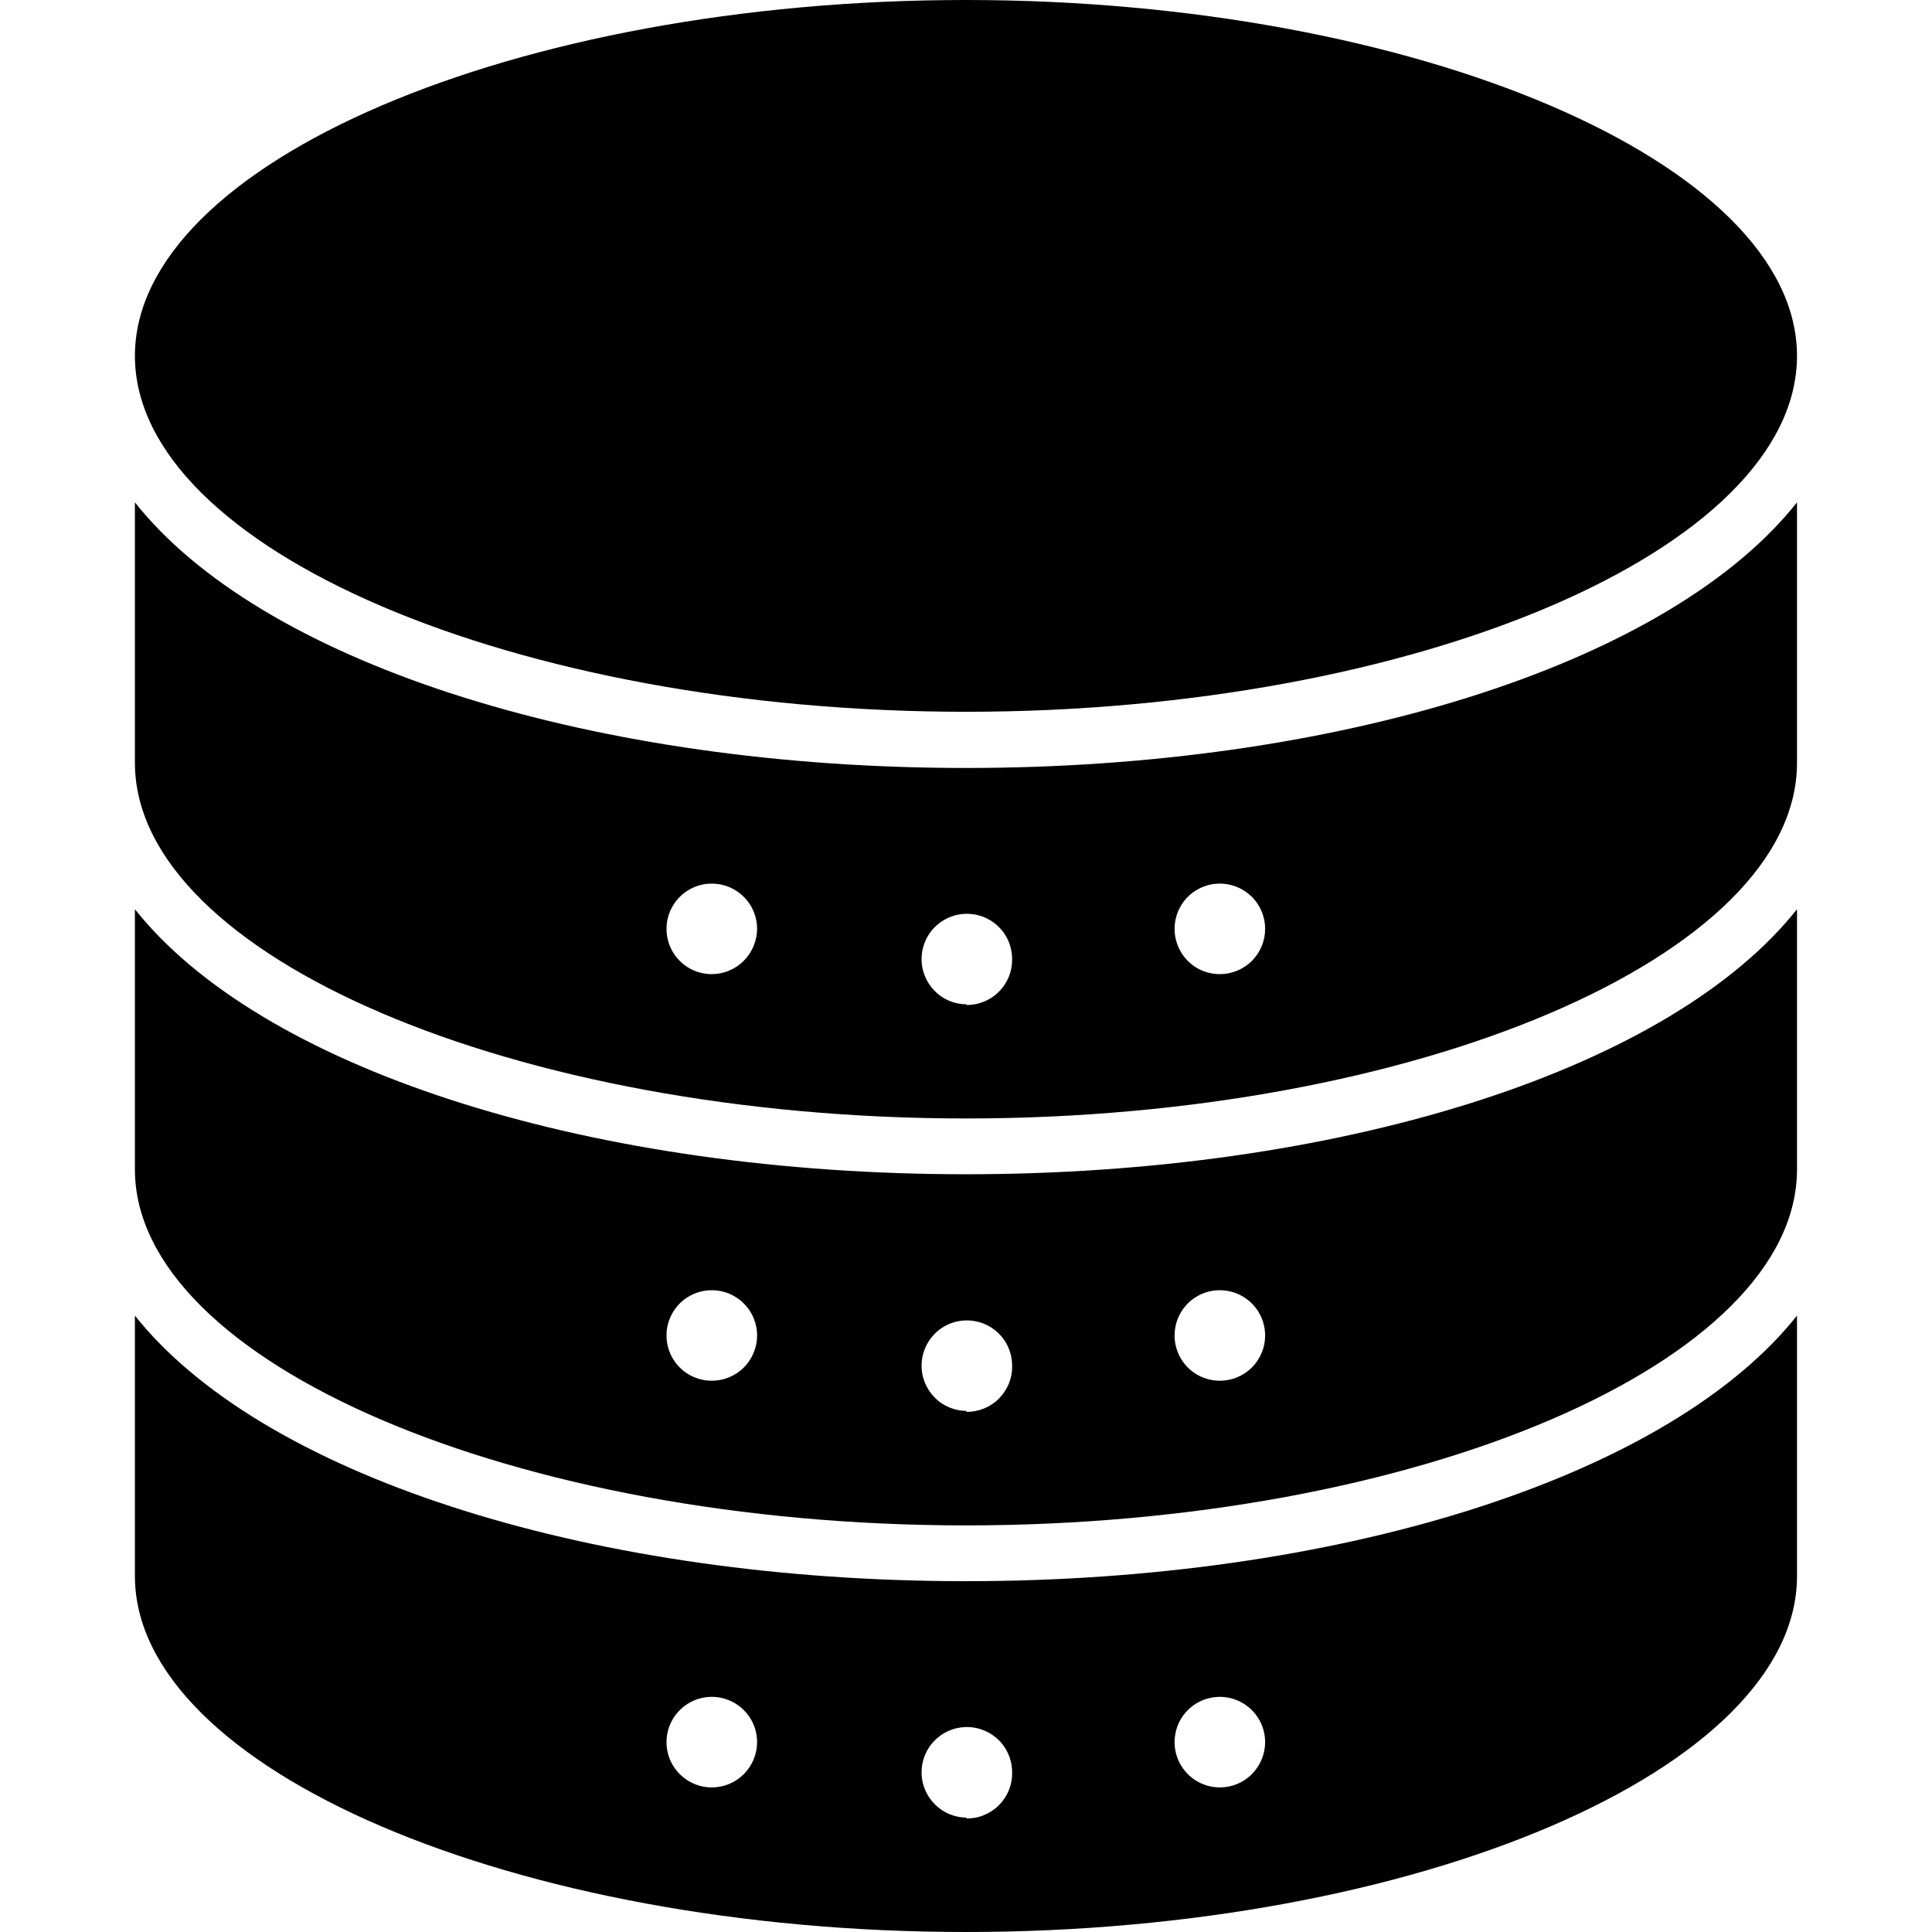
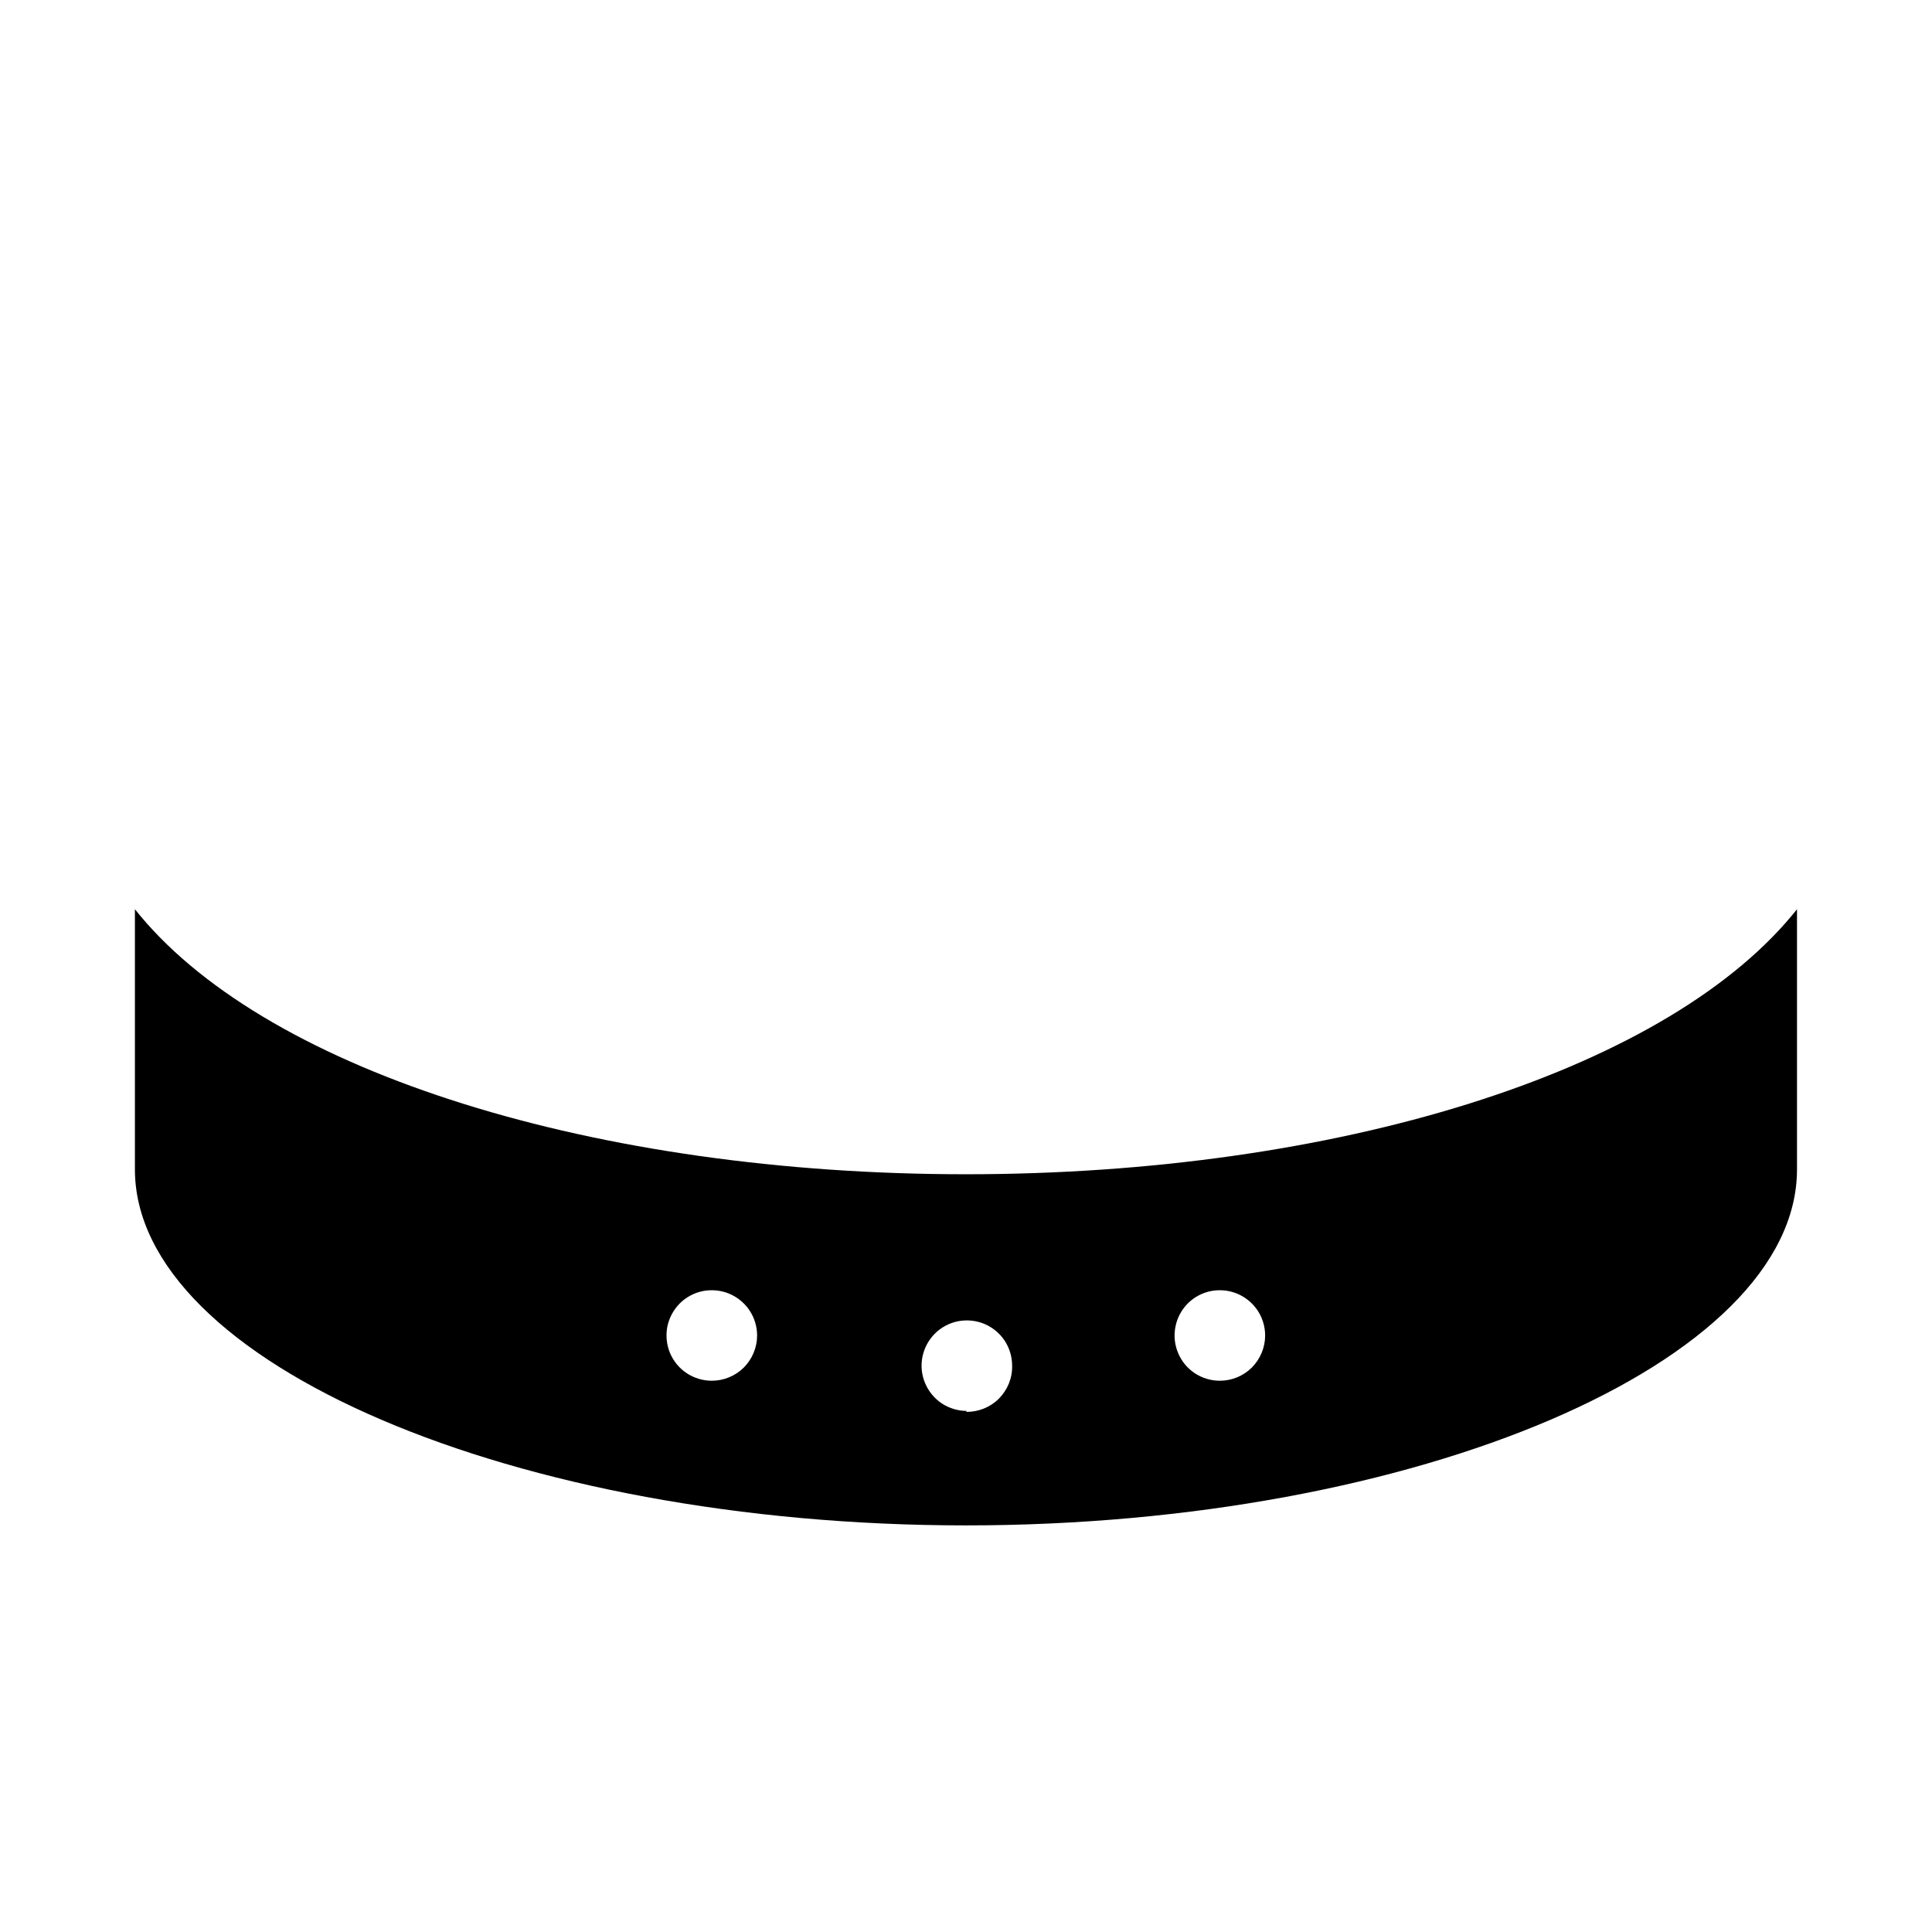
<svg xmlns="http://www.w3.org/2000/svg" width="24" height="24" viewBox="0 0 24 24" fill="none">
-   <path d="M11.999 8.842C17.598 8.842 22.323 6.817 22.323 4.421C22.323 2.025 17.598 0 11.999 0C6.401 0 1.676 2.025 1.676 4.421C1.676 6.817 6.401 8.842 11.999 8.842ZM11.999 19.642C7.406 19.642 3.375 18.375 1.743 16.425L1.676 16.343V19.579C1.676 21.975 6.401 24 11.999 24C17.598 24 22.323 21.975 22.323 19.579V16.343L22.256 16.425C20.625 18.375 16.593 19.642 11.999 19.642ZM8.842 22.204C8.731 22.204 8.622 22.171 8.53 22.109C8.437 22.047 8.365 21.959 8.322 21.857C8.28 21.754 8.269 21.641 8.29 21.532C8.312 21.422 8.366 21.322 8.444 21.244C8.523 21.165 8.623 21.111 8.732 21.09C8.841 21.068 8.955 21.079 9.057 21.122C9.16 21.164 9.248 21.236 9.31 21.329C9.372 21.421 9.405 21.53 9.405 21.641C9.405 21.79 9.345 21.933 9.24 22.039C9.134 22.145 8.991 22.204 8.842 22.204ZM12.011 22.579C11.899 22.579 11.791 22.546 11.698 22.484C11.606 22.422 11.534 22.334 11.491 22.232C11.448 22.129 11.437 22.016 11.459 21.907C11.481 21.797 11.534 21.697 11.613 21.619C11.692 21.54 11.792 21.486 11.901 21.465C12.01 21.443 12.123 21.454 12.226 21.497C12.329 21.539 12.417 21.611 12.479 21.704C12.54 21.796 12.573 21.905 12.573 22.016C12.575 22.092 12.561 22.167 12.533 22.238C12.504 22.308 12.462 22.372 12.409 22.425C12.355 22.479 12.291 22.521 12.221 22.549C12.151 22.578 12.075 22.591 11.999 22.59L12.011 22.579ZM15.153 22.204C15.042 22.204 14.933 22.171 14.841 22.109C14.748 22.047 14.676 21.959 14.634 21.857C14.591 21.754 14.58 21.641 14.602 21.532C14.623 21.422 14.677 21.322 14.755 21.244C14.834 21.165 14.934 21.111 15.043 21.09C15.153 21.068 15.266 21.079 15.368 21.122C15.471 21.164 15.559 21.236 15.621 21.329C15.683 21.421 15.716 21.53 15.716 21.641C15.716 21.79 15.656 21.933 15.551 22.039C15.445 22.145 15.303 22.204 15.153 22.204Z" fill="black" />
  <path d="M11.999 14.587C7.406 14.587 3.375 13.327 1.743 11.377L1.676 11.295V14.527C1.676 16.924 6.401 18.949 11.999 18.949C17.598 18.949 22.323 16.924 22.323 14.527V11.295L22.256 11.377C20.625 13.327 16.593 14.587 11.999 14.587ZM8.842 17.152C8.731 17.152 8.622 17.119 8.53 17.058C8.437 16.996 8.365 16.908 8.322 16.805C8.28 16.702 8.269 16.589 8.29 16.48C8.312 16.371 8.366 16.271 8.444 16.192C8.523 16.113 8.623 16.06 8.732 16.038C8.841 16.017 8.955 16.028 9.057 16.07C9.16 16.113 9.248 16.185 9.31 16.277C9.372 16.37 9.405 16.479 9.405 16.59C9.405 16.739 9.345 16.882 9.24 16.988C9.134 17.093 8.991 17.152 8.842 17.152ZM12.011 17.527C11.899 17.527 11.791 17.494 11.698 17.433C11.606 17.371 11.534 17.283 11.491 17.18C11.448 17.077 11.437 16.964 11.459 16.855C11.481 16.746 11.534 16.646 11.613 16.567C11.692 16.488 11.792 16.435 11.901 16.413C12.01 16.392 12.123 16.403 12.226 16.445C12.329 16.488 12.417 16.56 12.479 16.652C12.54 16.745 12.573 16.854 12.573 16.965C12.575 17.041 12.561 17.116 12.533 17.186C12.504 17.257 12.462 17.32 12.409 17.374C12.355 17.428 12.291 17.47 12.221 17.498C12.151 17.526 12.075 17.54 11.999 17.539L12.011 17.527ZM15.153 17.152C15.042 17.152 14.933 17.119 14.841 17.058C14.748 16.996 14.676 16.908 14.634 16.805C14.591 16.702 14.58 16.589 14.602 16.48C14.623 16.371 14.677 16.271 14.755 16.192C14.834 16.113 14.934 16.06 15.043 16.038C15.153 16.017 15.266 16.028 15.368 16.07C15.471 16.113 15.559 16.185 15.621 16.277C15.683 16.37 15.716 16.479 15.716 16.59C15.716 16.739 15.656 16.882 15.551 16.988C15.445 17.093 15.303 17.152 15.153 17.152Z" fill="black" />
-   <path d="M11.999 9.54C7.406 9.54 3.375 8.276 1.743 6.323L1.676 6.24V9.476C1.676 11.873 6.401 13.894 11.999 13.894C17.598 13.894 22.323 11.873 22.323 9.476V6.24L22.256 6.323C20.625 8.276 16.593 9.54 11.999 9.54ZM8.842 12.101C8.731 12.101 8.622 12.069 8.53 12.007C8.437 11.945 8.365 11.857 8.322 11.754C8.28 11.652 8.269 11.538 8.29 11.429C8.312 11.32 8.366 11.22 8.444 11.141C8.523 11.063 8.623 11.009 8.732 10.987C8.841 10.966 8.955 10.977 9.057 11.019C9.16 11.062 9.248 11.134 9.31 11.226C9.372 11.319 9.405 11.428 9.405 11.539C9.404 11.688 9.344 11.83 9.239 11.936C9.133 12.041 8.991 12.101 8.842 12.101ZM12.011 12.476C11.899 12.476 11.791 12.444 11.698 12.382C11.606 12.32 11.534 12.232 11.491 12.129C11.448 12.027 11.437 11.913 11.459 11.804C11.481 11.695 11.534 11.595 11.613 11.516C11.692 11.438 11.792 11.384 11.901 11.362C12.01 11.341 12.123 11.352 12.226 11.394C12.329 11.437 12.417 11.509 12.479 11.601C12.54 11.694 12.573 11.803 12.573 11.914C12.574 11.989 12.56 12.064 12.532 12.134C12.503 12.204 12.461 12.268 12.407 12.321C12.354 12.374 12.29 12.416 12.22 12.444C12.15 12.472 12.075 12.486 11.999 12.484L12.011 12.476ZM15.153 12.101C15.042 12.101 14.933 12.069 14.841 12.007C14.748 11.945 14.676 11.857 14.634 11.754C14.591 11.652 14.58 11.538 14.602 11.429C14.623 11.32 14.677 11.22 14.755 11.141C14.834 11.063 14.934 11.009 15.043 10.987C15.153 10.966 15.266 10.977 15.368 11.019C15.471 11.062 15.559 11.134 15.621 11.226C15.683 11.319 15.716 11.428 15.716 11.539C15.716 11.688 15.656 11.831 15.551 11.937C15.445 12.042 15.303 12.101 15.153 12.101Z" fill="black" />
</svg>